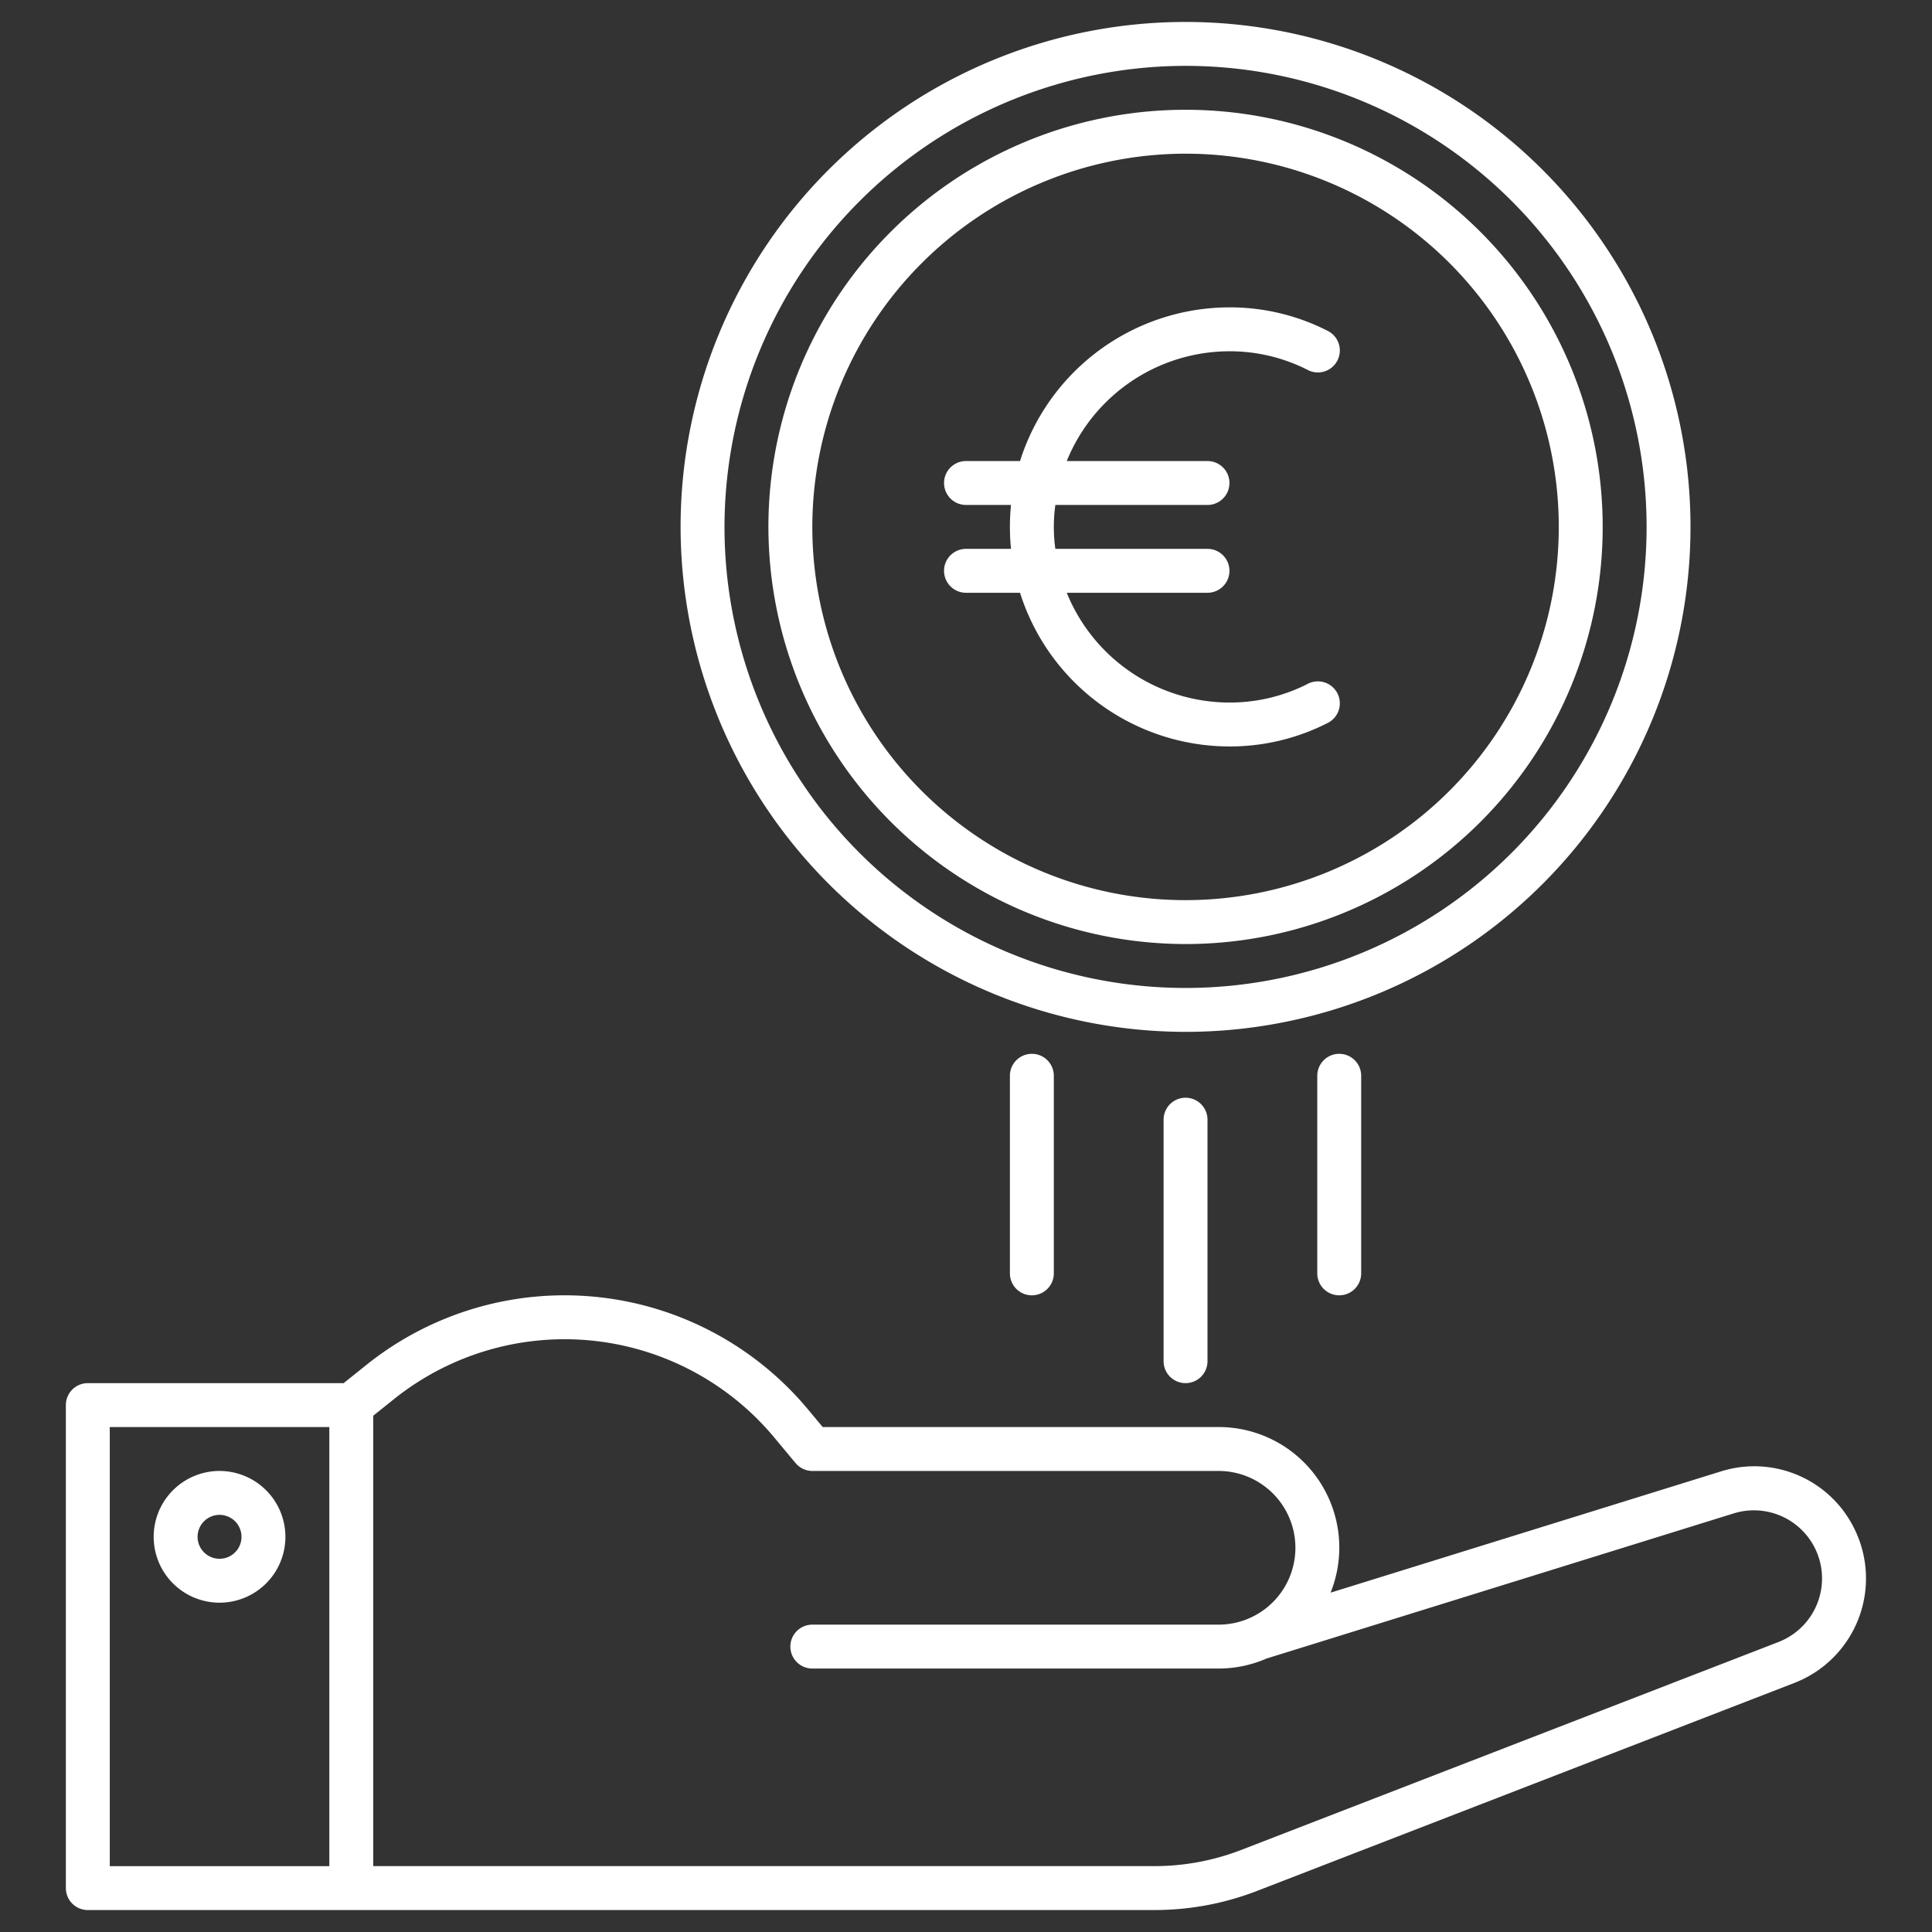
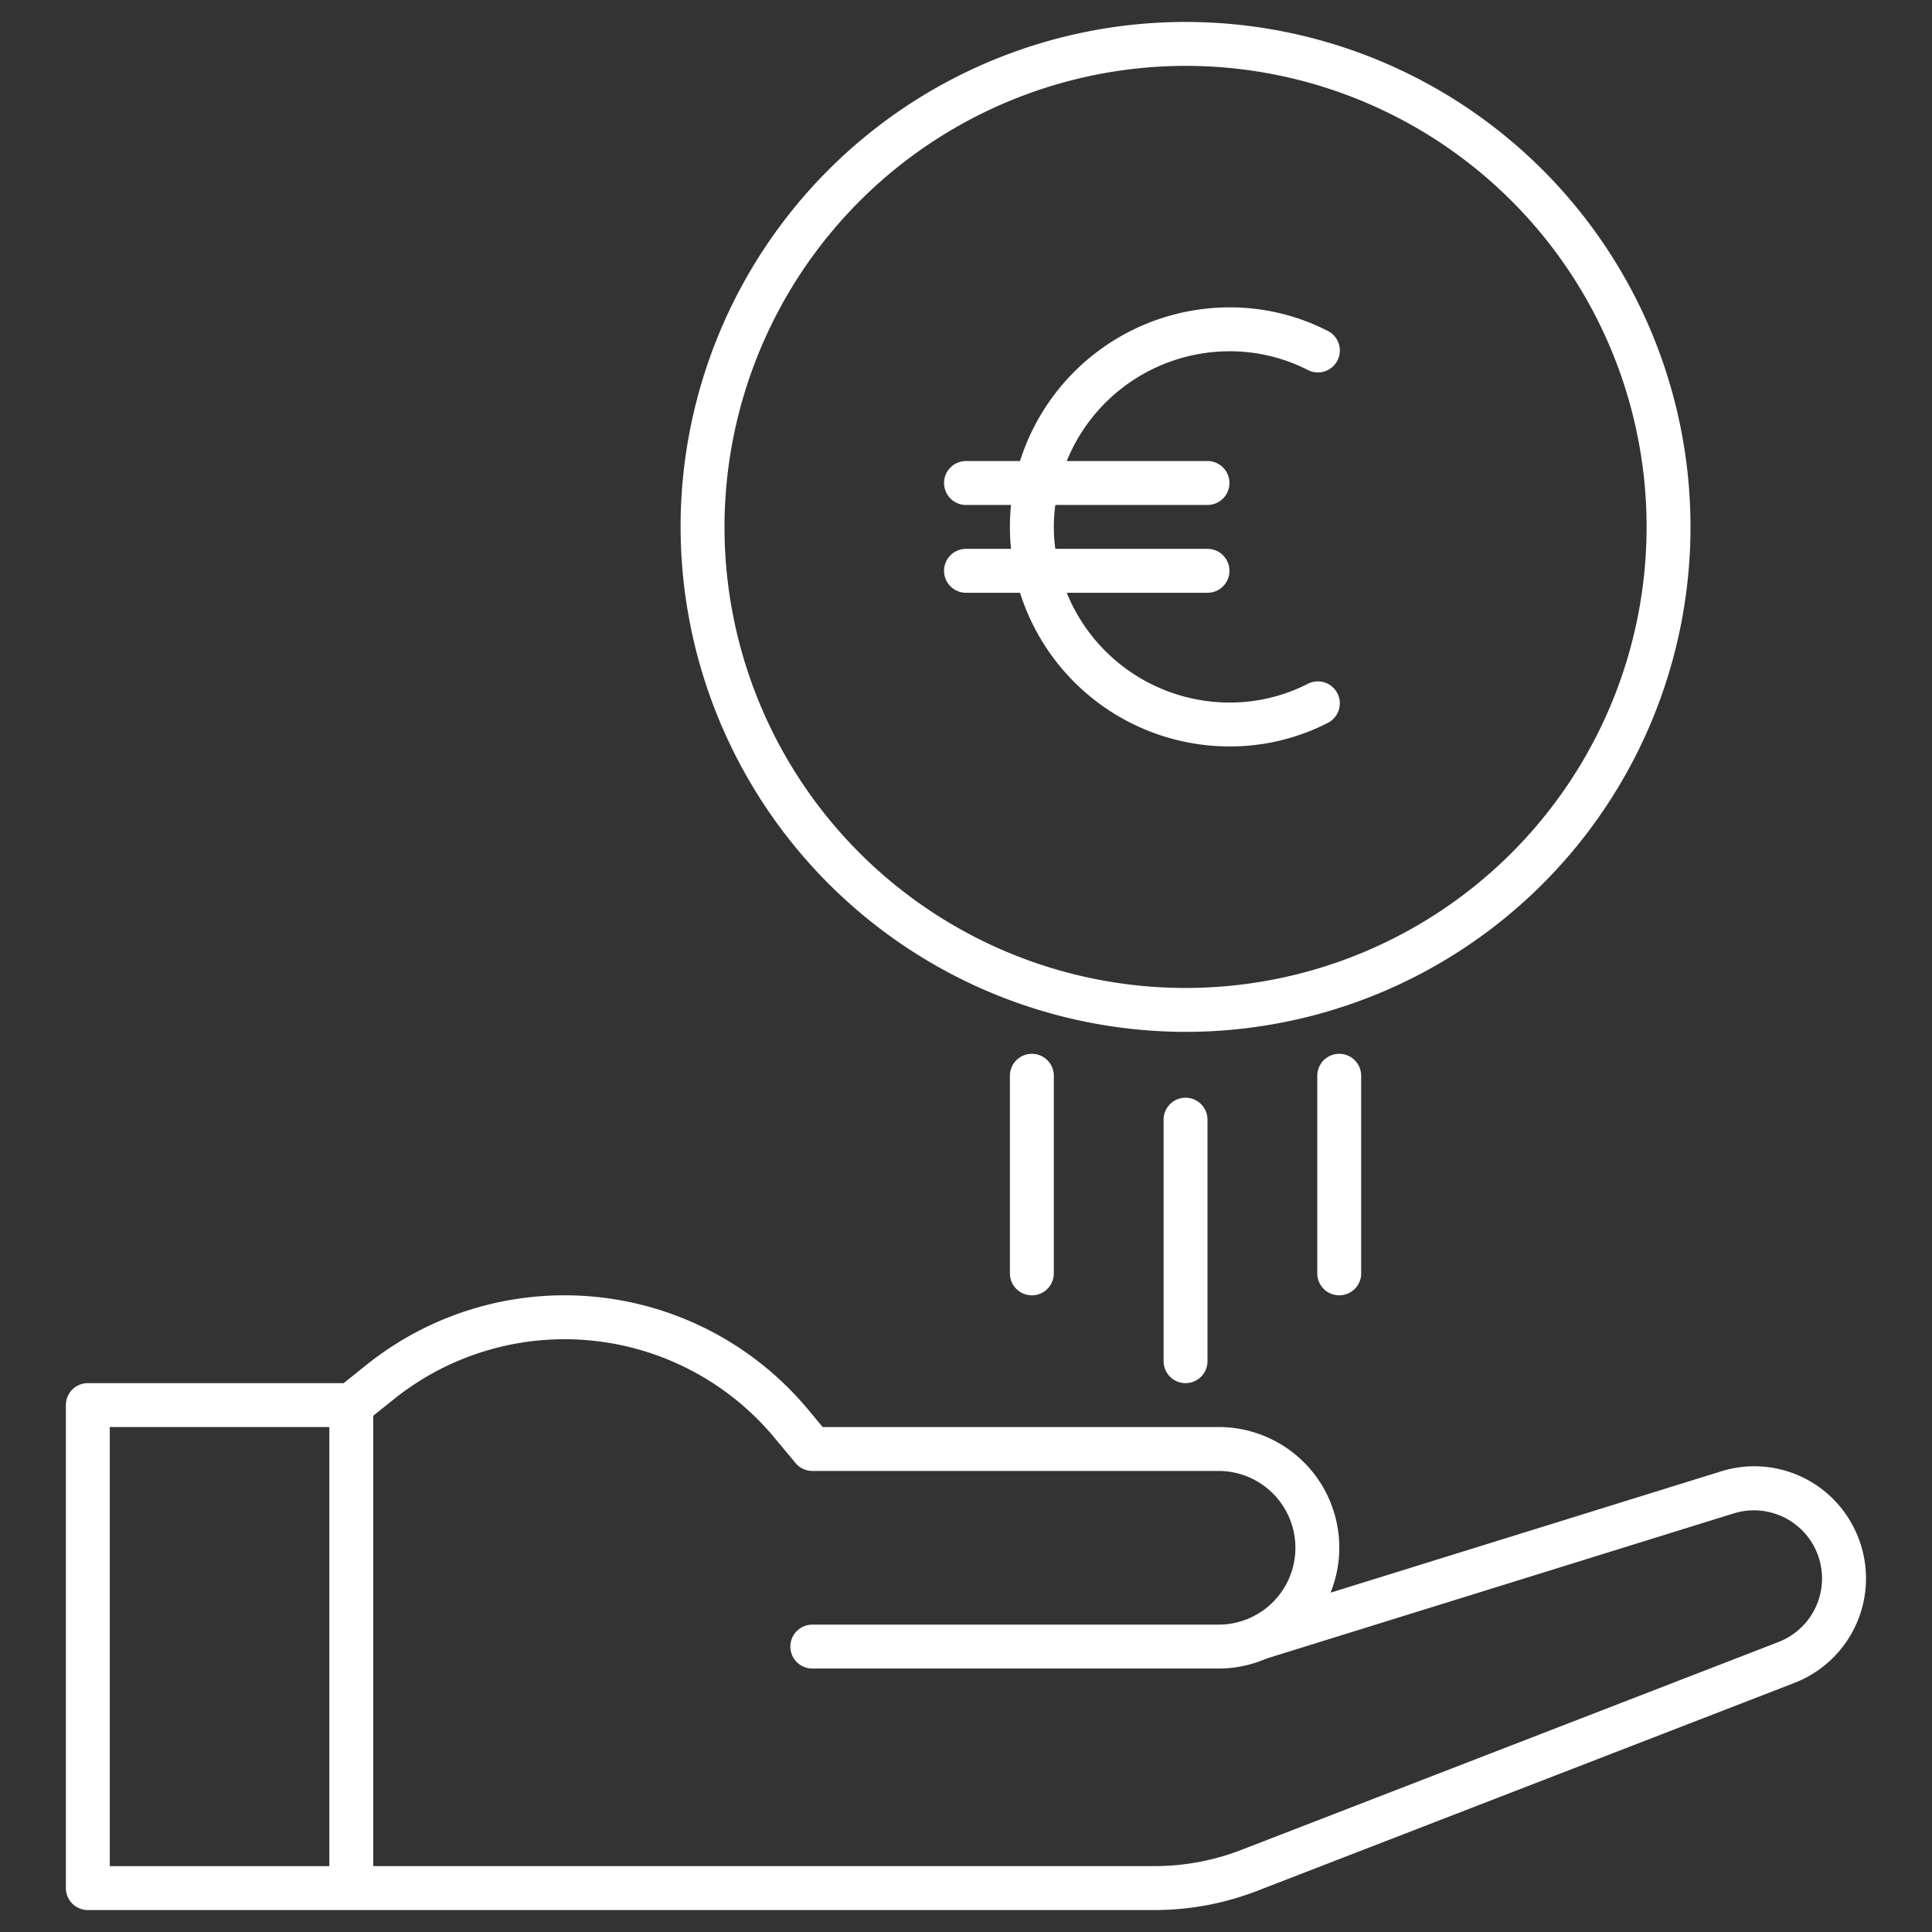
<svg xmlns="http://www.w3.org/2000/svg" width="512" height="512" x="0" y="0" viewBox="0 0 88 88" style="enable-background:new 0 0 512 512" xml:space="preserve" class="">
  <rect x="0" y="0" width="88" height="88" fill="#333333" stroke="none" />
  <g>
    <g data-name="hand euro">
      <path d="M84.322 69.363a5.072 5.072 0 0 0-5.944-2.34l-17.773 5.521A5.491 5.491 0 0 0 55.503 65H37.472l-.674-.809a14.43 14.43 0 0 0-20.098-2.03L15.652 63H4a1 1 0 0 0-1 1v22a1 1 0 0 0 1 1h48.579a12.94 12.94 0 0 0 4.693-.877l24.462-9.469a5.104 5.104 0 0 0 2.588-7.29ZM5 65h10v20H5Zm76.012 9.79L56.55 84.257a10.957 10.957 0 0 1-3.97.742H17V64.484l.95-.76a12.43 12.43 0 0 1 17.313 1.748l.973 1.168a.998.998 0 0 0 .768.36h18.5a3.5 3.5 0 0 1 0 7H37a1 1 0 0 0 0 2h18.503a5.464 5.464 0 0 0 2.184-.455l21.285-6.613a3.103 3.103 0 0 1 2.04 5.857Z" fill="#ffffff" data-original="#000000" class="" />
-       <path d="M10 67a3 3 0 1 0 3 3 3.003 3.003 0 0 0-3-3Zm0 4a1 1 0 1 1 1-1 1 1 0 0 1-1 1ZM54 43a19 19 0 1 0-19-19 19.022 19.022 0 0 0 19 19Zm0-36a17 17 0 1 1-17 17A17.019 17.019 0 0 1 54 7Z" fill="#ffffff" data-original="#000000" class="" />
      <path d="M54 47a23 23 0 1 0-23-23 23.026 23.026 0 0 0 23 23Zm0-44a21 21 0 1 1-21 21A21.024 21.024 0 0 1 54 3ZM53 51v11a1 1 0 0 0 2 0V51a1 1 0 0 0-2 0ZM60 49v9a1 1 0 0 0 2 0v-9a1 1 0 0 0-2 0ZM46 49v9a1 1 0 0 0 2 0v-9a1 1 0 0 0-2 0Z" fill="#ffffff" data-original="#000000" class="" />
      <path d="M43 26a1 1 0 0 0 1 1h2.461A10.017 10.017 0 0 0 56 34a9.786 9.786 0 0 0 4.45-1.058 1 1 0 1 0-.9-1.785A7.81 7.81 0 0 1 56 32a8.009 8.009 0 0 1-7.411-5H55a1 1 0 0 0 0-2h-6.93a7.229 7.229 0 0 1 0-2H55a1 1 0 0 0 0-2h-6.411A8.009 8.009 0 0 1 56 16a7.81 7.81 0 0 1 3.55.843 1 1 0 1 0 .9-1.785A9.786 9.786 0 0 0 56 14a10.017 10.017 0 0 0-9.539 7H44a1 1 0 0 0 0 2h2.05a10.045 10.045 0 0 0 0 2H44a1 1 0 0 0-1 1Z" fill="#ffffff" data-original="#000000" class="" />
    </g>
  </g>
</svg>